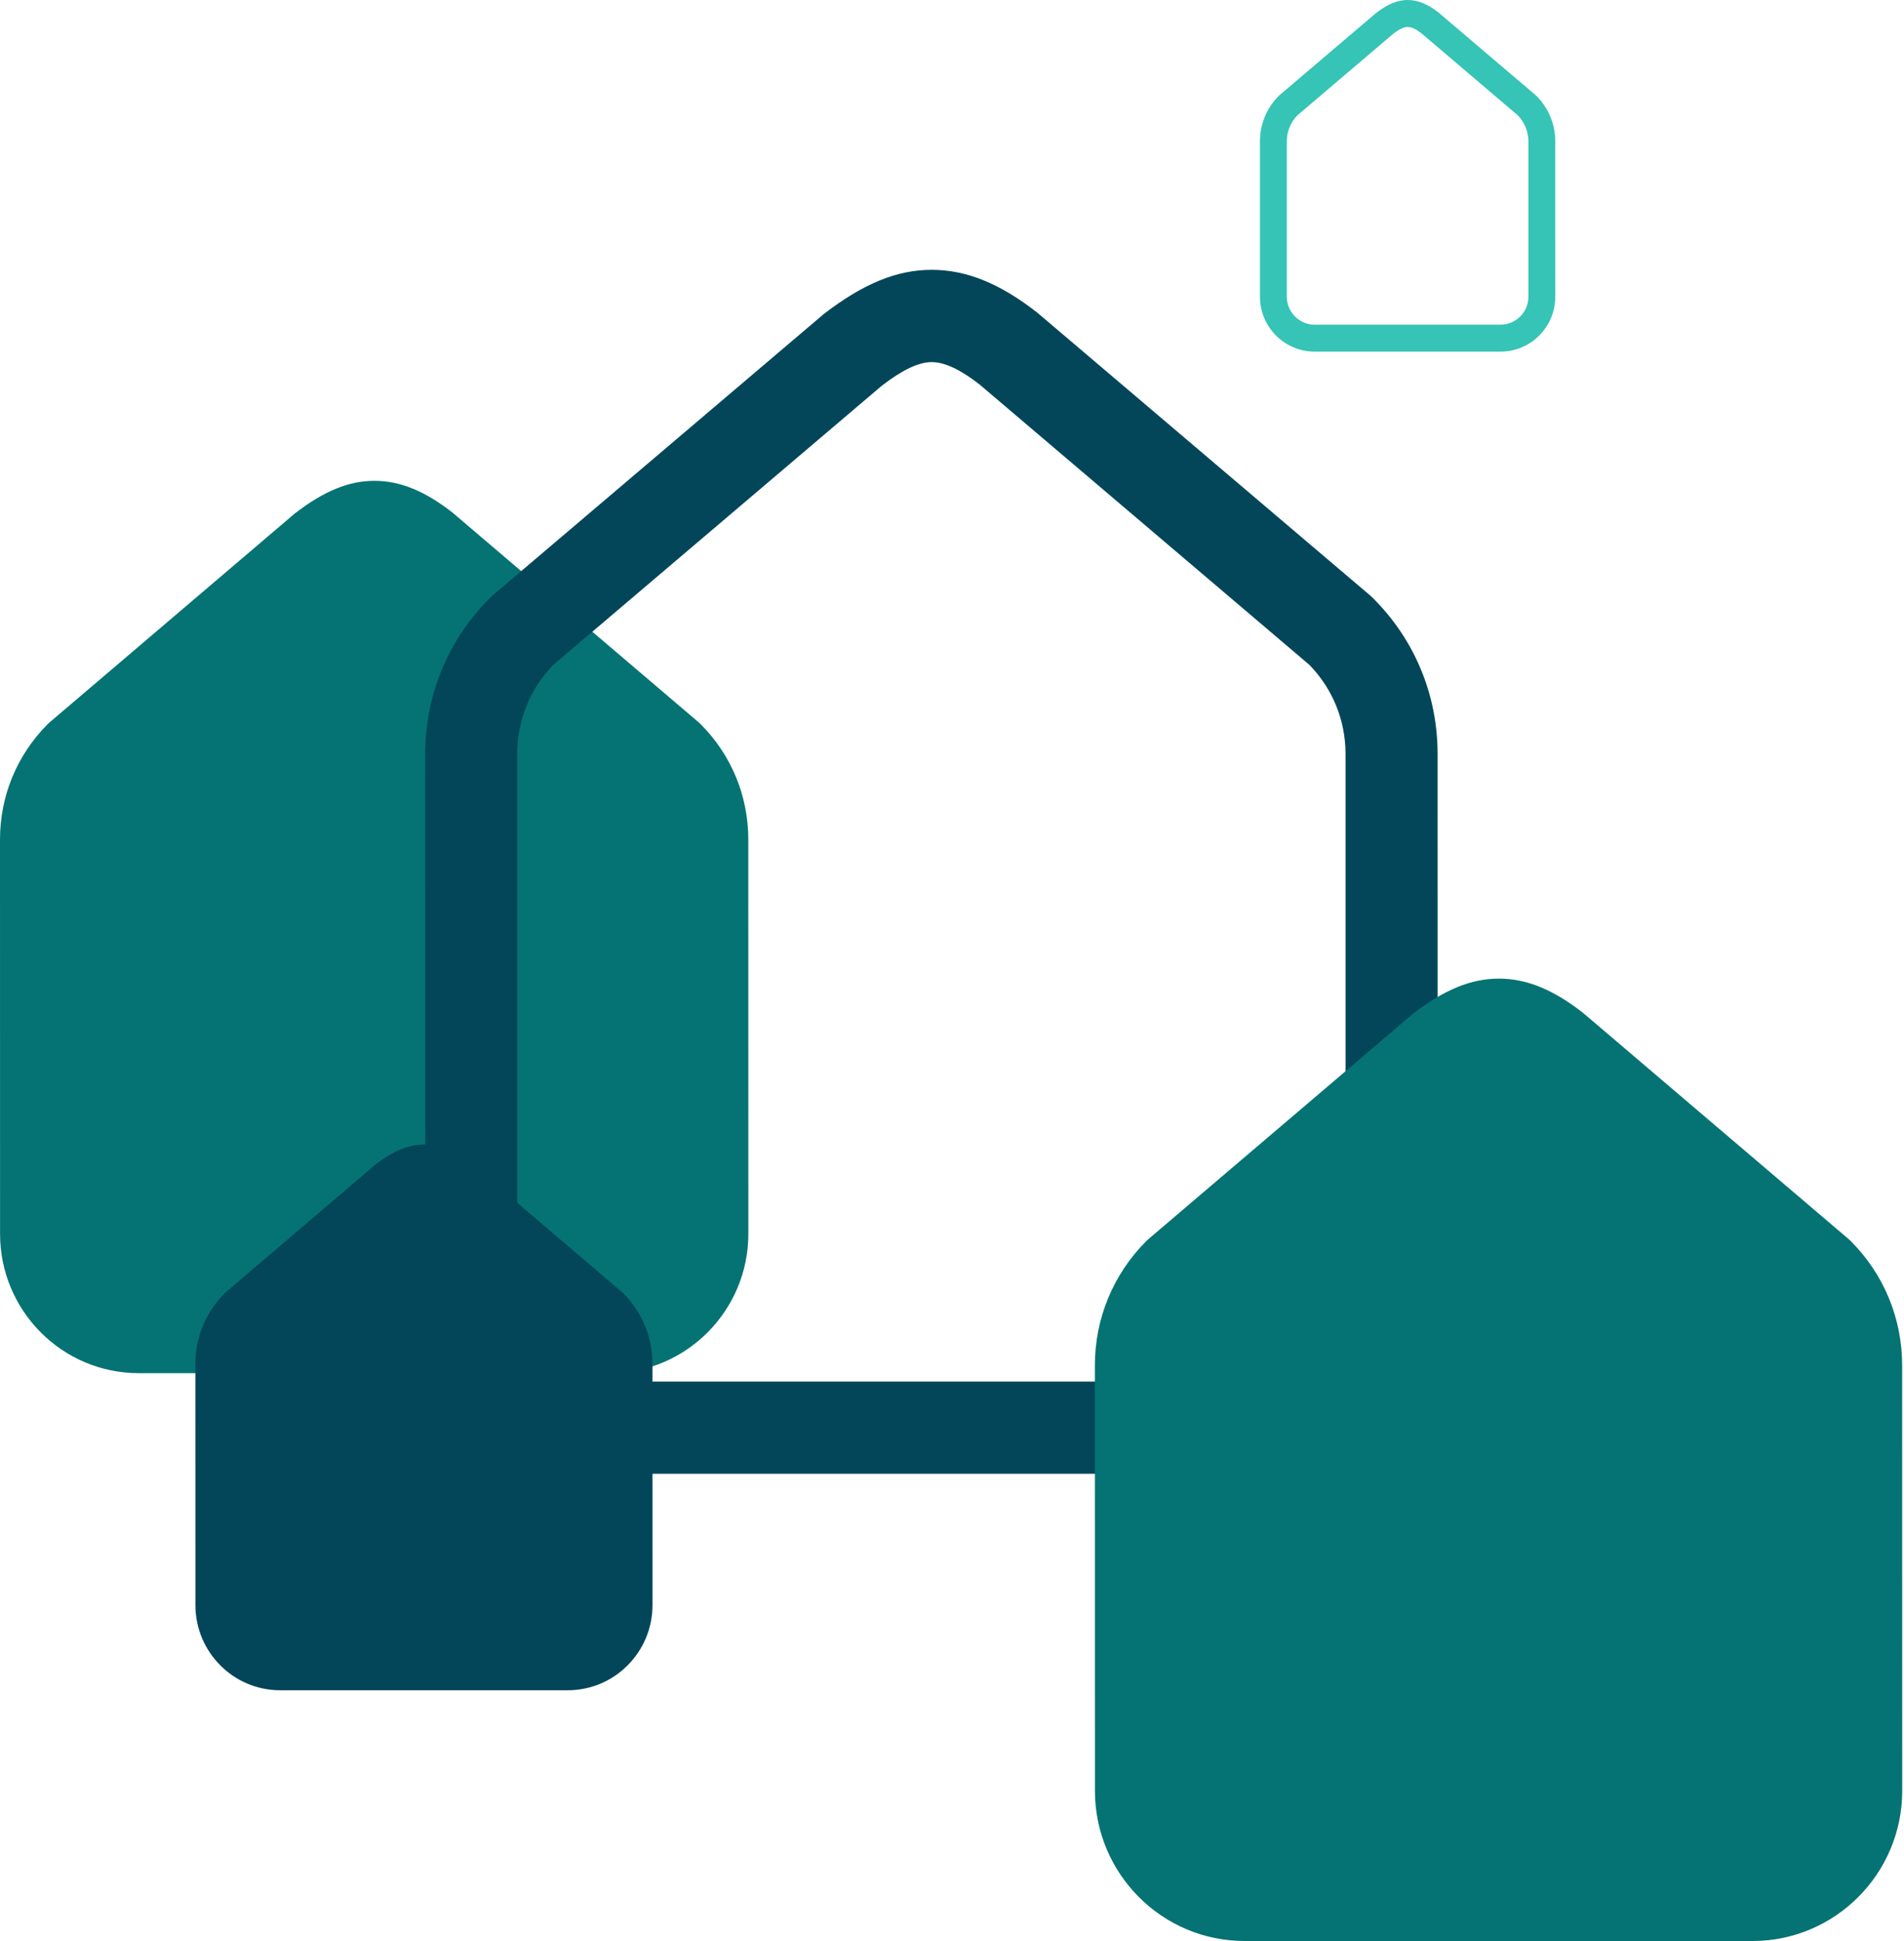
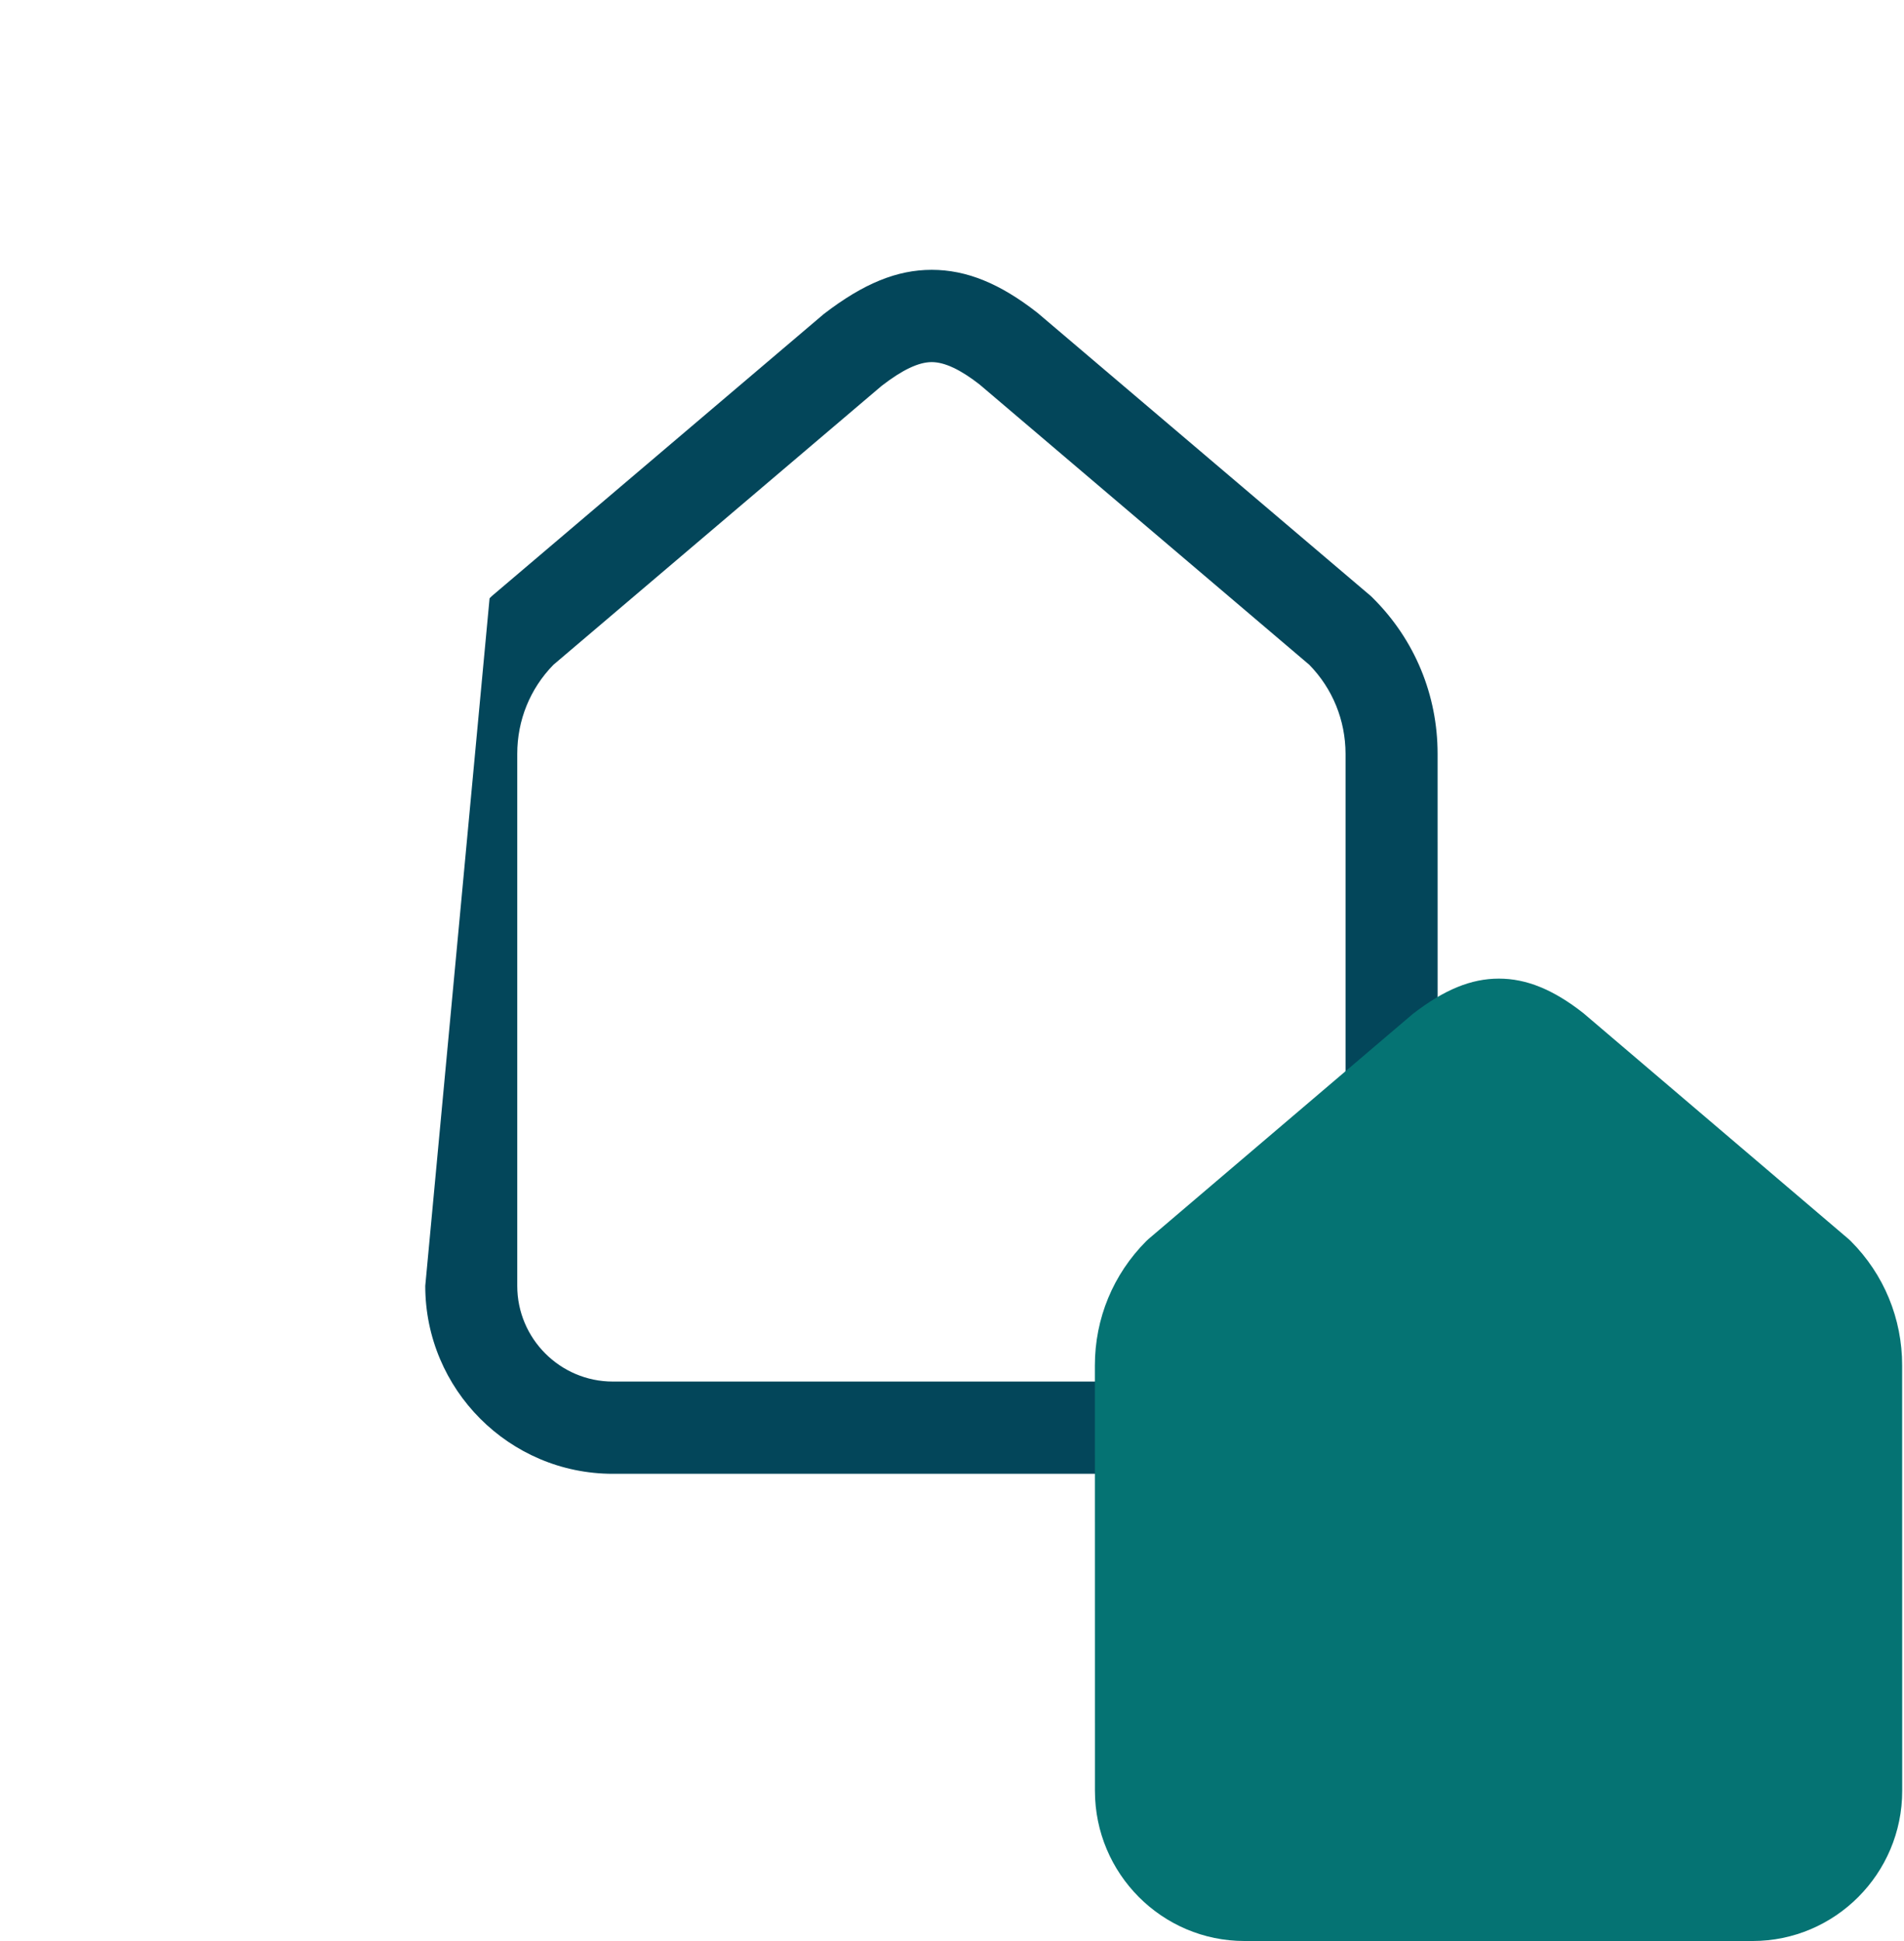
<svg xmlns="http://www.w3.org/2000/svg" width="677" height="690" viewBox="0 0 677 690" fill="none">
  <g clip-path="url(#clip0_312_1692)">
-     <path d="M133.153 170.93C124.049 170.93 115.181 174.523 104.764 182.588L17.628 256.799L16.917 257.465C6.009 268.419 0 282.97 0 298.438L0.019 438.634C0.019 465.935 22.125 488.139 49.314 488.139H216.775C243.963 488.139 266.089 465.94 266.089 438.634L266.07 298.438C266.07 282.951 260.061 268.4 249.153 257.461L248.442 256.794L160.963 182.276C151.091 174.533 142.242 170.93 133.153 170.93Z" fill="#057373" />
-   </g>
+     </g>
  <g clip-path="url(#clip1_312_1692)">
-     <path d="M543.448 105.492C543.448 110.961 538.999 115.423 533.533 115.423H467.461C461.999 115.423 457.548 110.963 457.548 105.492V50.252C457.548 46.766 458.875 43.486 461.301 41.004L495.343 12.044C497.495 10.378 499.179 9.581 500.532 9.581C501.885 9.581 503.537 10.378 505.479 11.893L539.686 41.004C542.11 43.486 543.44 46.766 543.448 50.252V105.492ZM552.994 50.252C552.994 44.145 550.621 38.404 546.31 34.104C546.224 34.005 546.122 33.921 546.027 33.832L511.513 4.475C507.62 1.416 504.133 0 500.532 0C496.93 0 493.455 1.416 489.338 4.588L454.958 33.832C454.863 33.921 454.761 34.007 454.677 34.104C450.369 38.418 448 44.156 448 50.252L448.007 105.492C448.007 116.248 456.727 125 467.461 125H533.533C544.269 125 553 116.25 553 105.492L552.994 50.252Z" fill="#35C4B5" />
-   </g>
+     </g>
  <g clip-path="url(#clip2_312_1692)">
-     <path d="M478.431 457.121C478.431 475.849 463.178 491.125 444.439 491.125H217.906C199.18 491.125 183.92 475.855 183.92 457.121V267.979C183.92 256.044 188.469 244.812 196.784 236.316L313.5 137.155C320.879 131.452 326.652 128.722 331.29 128.722C335.929 128.722 341.593 131.452 348.252 136.638L465.535 236.316C473.844 244.812 478.406 256.044 478.431 267.979V457.121ZM511.163 267.979C511.163 247.07 503.026 227.411 488.244 212.689C487.951 212.351 487.6 212.064 487.275 211.758L368.94 111.239C355.592 100.765 343.639 95.918 331.29 95.918C318.942 95.918 307.027 100.765 292.914 111.628L175.037 211.758C174.713 212.064 174.362 212.358 174.075 212.689C159.306 227.462 151.182 247.108 151.182 267.979L151.207 457.121C151.207 493.951 181.103 523.917 217.906 523.917H444.439C481.248 523.917 511.182 493.957 511.182 457.121L511.163 267.979Z" fill="#03465A" />
+     <path d="M478.431 457.121C478.431 475.849 463.178 491.125 444.439 491.125H217.906C199.18 491.125 183.92 475.855 183.92 457.121V267.979C183.92 256.044 188.469 244.812 196.784 236.316L313.5 137.155C320.879 131.452 326.652 128.722 331.29 128.722C335.929 128.722 341.593 131.452 348.252 136.638L465.535 236.316C473.844 244.812 478.406 256.044 478.431 267.979V457.121ZM511.163 267.979C511.163 247.07 503.026 227.411 488.244 212.689C487.951 212.351 487.6 212.064 487.275 211.758L368.94 111.239C355.592 100.765 343.639 95.918 331.29 95.918C318.942 95.918 307.027 100.765 292.914 111.628L175.037 211.758C174.713 212.064 174.362 212.358 174.075 212.689L151.207 457.121C151.207 493.951 181.103 523.917 217.906 523.917H444.439C481.248 523.917 511.182 493.957 511.182 457.121L511.163 267.979Z" fill="#03465A" />
  </g>
  <g clip-path="url(#clip3_312_1692)">
    <path d="M532.95 347.886C523.129 347.886 513.562 351.761 502.323 360.459L408.32 440.496L407.552 441.215C395.785 453.029 389.302 468.722 389.302 485.405L389.323 636.608C389.323 666.052 413.172 690 442.503 690H623.163C652.494 690 676.364 666.057 676.364 636.608L676.343 485.405C676.343 468.702 669.86 453.008 658.093 441.21L657.326 440.491L562.952 360.122C552.302 351.771 542.756 347.886 532.95 347.886Z" fill="#057373" />
  </g>
  <g clip-path="url(#clip4_312_1692)">
-     <path d="M150.806 406.871C145.245 406.871 139.828 409.068 133.465 414L80.239 459.386L79.805 459.793C73.142 466.492 69.471 475.391 69.471 484.851L69.483 570.591C69.483 587.287 82.987 600.867 99.594 600.867H201.886C218.493 600.867 232.008 587.29 232.008 570.591L231.997 484.851C231.997 475.379 228.326 466.48 221.664 459.79L221.229 459.383L167.793 413.81C161.764 409.074 156.358 406.871 150.806 406.871Z" fill="#03465A" />
-   </g>
+     </g>
  <defs>
    <clipPath id="clip0_312_1692">
      <rect width="266.089" height="317.209" fill="white" transform="translate(0 170.93)" />
    </clipPath>
    <clipPath id="clip1_312_1692">
      <rect width="105" height="125" fill="white" transform="translate(448)" />
    </clipPath>
    <clipPath id="clip2_312_1692">
      <rect width="360" height="428" fill="white" transform="translate(151.182 95.918)" />
    </clipPath>
    <clipPath id="clip3_312_1692">
      <rect width="287.061" height="342.114" fill="white" transform="translate(389.302 347.886)" />
    </clipPath>
    <clipPath id="clip4_312_1692">
      <rect width="162.537" height="193.996" fill="white" transform="translate(69.471 406.871)" />
    </clipPath>
  </defs>
</svg>